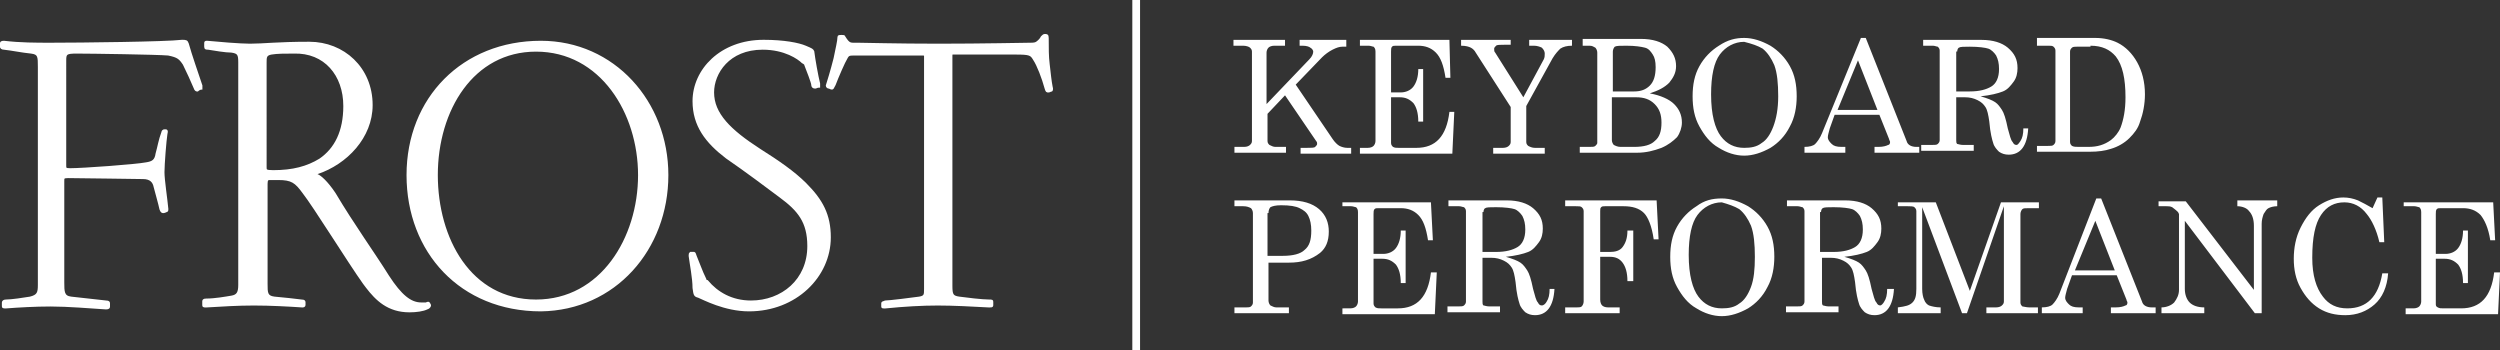
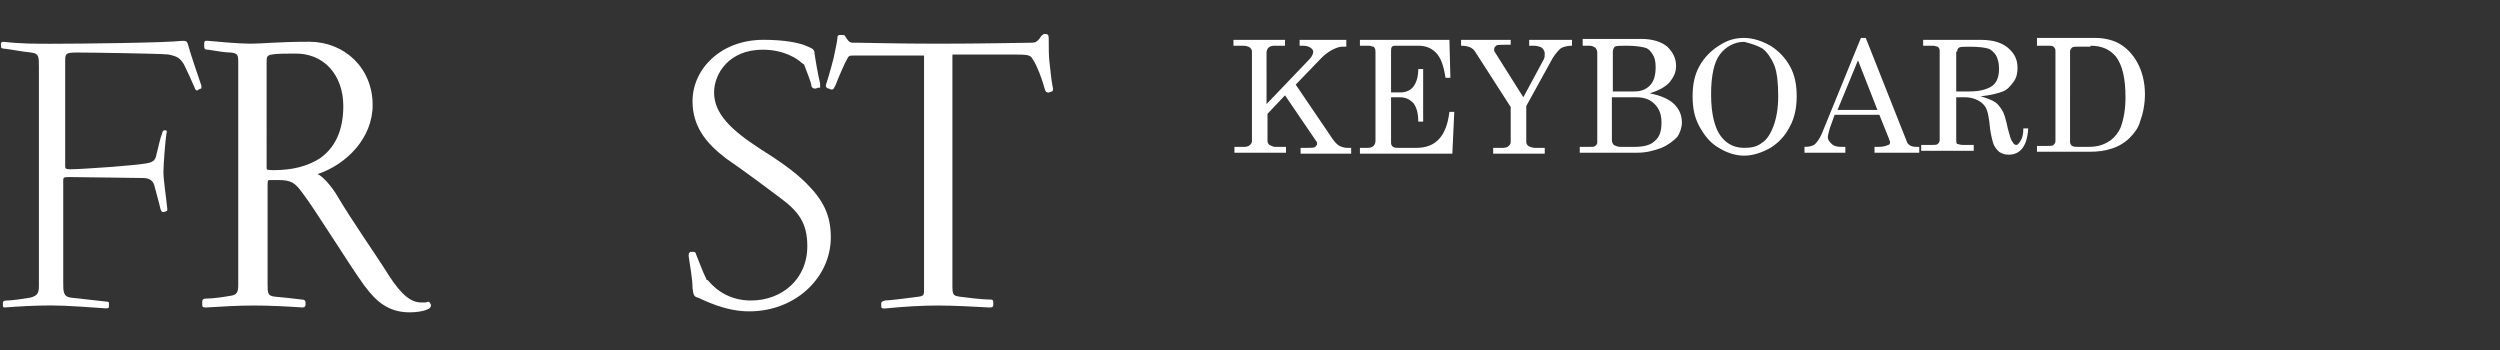
<svg xmlns="http://www.w3.org/2000/svg" xmlns:xlink="http://www.w3.org/1999/xlink" version="1.1" id="Layer_1" x="0px" y="0px" viewBox="0 0 257 36" style="enable-background:new 0 0 257 36;" xml:space="preserve">
  <rect x="0" y="0" width="257" height="36" fill="#333333" stroke="none" />
  <style type="text/css">
	.st0{clip-path:url(#SVGID_2_);fill:none;stroke:#FFFFFF;stroke-width:0.795;}
	.st1{clip-path:url(#SVGID_2_);fill:#FFFFFF;}
	.st2{clip-path:url(#SVGID_2_);fill:none;stroke:#FFFFFF;stroke-width:0.216;}
</style>
  <g>
    <defs>
      <rect id="SVGID_1_" width="257" height="36" />
    </defs>
    <clipPath id="SVGID_2_">
      <use xlink:href="#SVGID_1_" style="overflow:visible;" />
    </clipPath>
-     <line class="st0" x1="116.8" y1="0" x2="116.8" y2="36" />
    <path class="st1" d="M20.3,9.3c-0.1,0-0.2,0-0.3-0.3c-0.2-0.5-0.8-1.8-1.1-2.4c-0.4-0.6-0.6-0.8-1.6-1c-1.1-0.1-8-0.2-9.4-0.2   c-1.1,0-1.2,0.1-1.2,0.8V17c0,0.3,0,0.4,0.5,0.4c1.3,0,6.8-0.4,7.8-0.6c0.7-0.1,1-0.3,1.1-1c0.2-0.7,0.3-1.4,0.6-2.2   c0-0.1,0.1-0.2,0.2-0.2H17c0.1,0,0.2,0,0.1,0.4c-0.1,0.6-0.3,3.1-0.3,3.9c0,0.8,0.3,2.7,0.4,3.8c0,0.1,0,0.2-0.1,0.2   c0,0-0.2,0.1-0.3,0.1c-0.1,0-0.2,0-0.3-0.3c-0.1-0.5-0.5-1.9-0.6-2.3c-0.1-0.5-0.4-0.9-1.2-0.9c-0.7,0-6.4-0.1-7.7-0.1   c-0.5,0-0.5,0.1-0.5,0.4V29c0,1,0,1.5,0.8,1.6c1,0.1,2.6,0.3,3.6,0.4c0.3,0,0.3,0.1,0.3,0.2v0.3c0,0.1,0,0.2-0.3,0.2   c-1.6-0.1-3.9-0.3-5.7-0.3c-1.6,0-3.3,0.1-4.6,0.2c-0.3,0-0.3,0-0.3-0.2v-0.3c0-0.1,0.1-0.2,0.3-0.2c0.6,0,1.9-0.2,2.5-0.3   C3.9,30.4,4,30.1,4,29.3V6.9c0-1.1,0-1.4-0.8-1.5C2.2,5.3,1.3,5.1,0.4,5C0.2,5,0.1,4.9,0.1,4.8V4.5c0-0.1,0-0.2,0.3-0.2   c1.7,0.2,3.3,0.2,4.8,0.2c3.1,0,11.9-0.1,13.5-0.3c0.4,0,0.5,0,0.6,0.3c0.3,1.1,1,3.1,1.4,4.3c0,0.1,0,0.2,0,0.3   C20.6,9.1,20.4,9.2,20.3,9.3" />
-     <path class="st2" d="M20.3,9.3c-0.1,0-0.2,0-0.3-0.3c-0.2-0.5-0.8-1.8-1.1-2.4c-0.4-0.6-0.6-0.8-1.6-1c-1.1-0.1-8-0.2-9.4-0.2   c-1.1,0-1.2,0.1-1.2,0.8V17c0,0.3,0,0.4,0.5,0.4c1.3,0,6.8-0.4,7.8-0.6c0.7-0.1,1-0.3,1.1-1c0.2-0.7,0.3-1.4,0.6-2.2   c0-0.1,0.1-0.2,0.2-0.2H17c0.1,0,0.2,0,0.1,0.4c-0.1,0.6-0.3,3.1-0.3,3.9c0,0.8,0.3,2.7,0.4,3.8c0,0.1,0,0.2-0.1,0.2   c0,0-0.2,0.1-0.3,0.1c-0.1,0-0.2,0-0.3-0.3c-0.1-0.5-0.5-1.9-0.6-2.3c-0.1-0.5-0.4-0.9-1.2-0.9c-0.7,0-6.4-0.1-7.7-0.1   c-0.5,0-0.5,0.1-0.5,0.4V29c0,1,0,1.5,0.8,1.6c1,0.1,2.6,0.3,3.6,0.4c0.3,0,0.3,0.1,0.3,0.2v0.3c0,0.1,0,0.2-0.3,0.2   c-1.6-0.1-3.9-0.3-5.7-0.3c-1.6,0-3.3,0.1-4.6,0.2c-0.3,0-0.3,0-0.3-0.2v-0.3c0-0.1,0.1-0.2,0.3-0.2c0.6,0,1.9-0.2,2.5-0.3   C3.9,30.4,4,30.1,4,29.3V6.9c0-1.1,0-1.4-0.8-1.5C2.2,5.3,1.3,5.1,0.4,5C0.2,5,0.1,4.9,0.1,4.8V4.5c0-0.1,0-0.2,0.3-0.2   c1.7,0.2,3.3,0.2,4.8,0.2c3.1,0,11.9-0.1,13.5-0.3c0.4,0,0.5,0,0.6,0.3c0.3,1.1,1,3.1,1.4,4.3c0,0.1,0,0.2,0,0.3   C20.6,9.1,20.4,9.2,20.3,9.3z" />
    <path class="st1" d="M38.2,10.8c0-3.8-2.9-6.4-6.4-6.4c-3.3,0-4.7,0.2-6.1,0.2c-1,0-3.4-0.2-4.4-0.3c-0.2,0-0.2,0-0.2,0.2v0.3   C21.1,5,21.2,5,21.4,5c0.6,0.1,1.8,0.3,2.4,0.3c0.7,0.1,0.8,0.3,0.8,1.1v22.9c0,0.8-0.2,1.1-0.8,1.2c-0.6,0.1-1.7,0.3-2.6,0.3   c-0.3,0-0.3,0.1-0.3,0.2v0.3c0,0.2,0,0.2,0.3,0.2c1.7-0.1,3.2-0.2,4.9-0.2c1.7,0,3.5,0.1,5,0.2c0.2,0,0.2-0.1,0.2-0.2v-0.2   c0-0.1,0-0.2-0.3-0.2c-0.7-0.1-1.8-0.2-2.8-0.3c-0.8-0.1-0.8-0.5-0.8-1.4V18.9c0-0.4,0.1-0.5,0.3-0.5c0.2,0,0.6,0,0.9,0   c1.4,0,1.8,0.3,2.6,1.4c1.1,1.4,4.7,7.2,6.2,9.3c0.1,0.1,0.2,0.3,0.3,0.4c1,1.3,2.2,2.5,4.4,2.5c0.7,0,1.4-0.1,1.8-0.3   c0.3-0.1,0.3-0.3,0.3-0.3s0-0.1-0.1-0.2c0-0.1-0.1-0.1-0.3,0c-0.1,0-0.3,0-0.5,0c-1.1,0-2.1-0.8-3.4-2.8c-1.5-2.4-3.6-5.3-5.5-8.5   c-0.8-1.2-1.5-1.8-1.8-1.9c-0.2-0.1-0.2-0.1,0-0.2C35.6,16.8,38.2,14.1,38.2,10.8 M35.4,10.9c0,2.6-0.9,4.4-2.5,5.5   c-1.3,0.8-2.8,1.2-4.8,1.2c-0.8,0-0.8-0.1-0.8-0.4V6.4c0-0.5,0-0.8,0.6-0.9c0.6-0.1,1.4-0.1,2.3-0.1C33.4,5.3,35.4,7.7,35.4,10.9" />
    <path class="st2" d="M38.2,10.8c0-3.8-2.9-6.4-6.4-6.4c-3.3,0-4.7,0.2-6.1,0.2c-1,0-3.4-0.2-4.4-0.3c-0.2,0-0.2,0-0.2,0.2v0.3   C21.1,5,21.2,5,21.4,5c0.6,0.1,1.8,0.3,2.4,0.3c0.7,0.1,0.8,0.3,0.8,1.1v22.9c0,0.8-0.2,1.1-0.8,1.2c-0.6,0.1-1.7,0.3-2.6,0.3   c-0.3,0-0.3,0.1-0.3,0.2v0.3c0,0.2,0,0.2,0.3,0.2c1.7-0.1,3.2-0.2,4.9-0.2c1.7,0,3.5,0.1,5,0.2c0.2,0,0.2-0.1,0.2-0.2v-0.2   c0-0.1,0-0.2-0.3-0.2c-0.7-0.1-1.8-0.2-2.8-0.3c-0.8-0.1-0.8-0.5-0.8-1.4V18.9c0-0.4,0.1-0.5,0.3-0.5c0.2,0,0.6,0,0.9,0   c1.4,0,1.8,0.3,2.6,1.4c1.1,1.4,4.7,7.2,6.2,9.3c0.1,0.1,0.2,0.3,0.3,0.4c1,1.3,2.2,2.5,4.4,2.5c0.7,0,1.4-0.1,1.8-0.3   c0.3-0.1,0.3-0.3,0.3-0.3s0-0.1-0.1-0.2c0-0.1-0.1-0.1-0.3,0c-0.1,0-0.3,0-0.5,0c-1.1,0-2.1-0.8-3.4-2.8c-1.5-2.4-3.6-5.3-5.5-8.5   c-0.8-1.2-1.5-1.8-1.8-1.9c-0.2-0.1-0.2-0.1,0-0.2C35.6,16.8,38.2,14.1,38.2,10.8z M35.4,10.9c0,2.6-0.9,4.4-2.5,5.5   c-1.3,0.8-2.8,1.2-4.8,1.2c-0.8,0-0.8-0.1-0.8-0.4V6.4c0-0.5,0-0.8,0.6-0.9c0.6-0.1,1.4-0.1,2.3-0.1C33.4,5.3,35.4,7.7,35.4,10.9z" />
-     <path class="st1" d="M68.6,18c0-7.5-5.5-13.7-13-13.7c-8,0-13.7,5.8-13.7,13.7c0,7.9,5.5,13.9,13.7,13.9   C63.2,31.8,68.6,25.6,68.6,18 M65.7,18c0,6.5-3.9,12.9-10.6,12.9c-6.8,0-10.2-6.4-10.2-12.9c0-6.7,3.7-12.8,10.2-12.8   C61.8,5.2,65.7,11.6,65.7,18" />
-     <path class="st2" d="M68.6,18c0-7.5-5.5-13.7-13-13.7c-8,0-13.7,5.8-13.7,13.7c0,7.9,5.5,13.9,13.7,13.9   C63.2,31.8,68.6,25.6,68.6,18z M65.7,18c0,6.5-3.9,12.9-10.6,12.9c-6.8,0-10.2-6.4-10.2-12.9c0-6.7,3.7-12.8,10.2-12.8   C61.8,5.2,65.7,11.6,65.7,18z" />
    <path class="st1" d="M77,31.9c-2.5,0-4.7-1.2-5.2-1.4c-0.4-0.1-0.4-0.2-0.5-0.9c0-1-0.3-2.5-0.4-3.3c0-0.2,0-0.2,0.1-0.3   c0.1,0,0.2,0,0.3,0s0.1,0,0.2,0.3c0.3,0.7,0.6,1.6,1,2.4c0,0.1,0.1,0.2,0.2,0.2c1,1.2,2.5,2.1,4.5,2.1c3.2,0,5.9-2.2,5.9-5.7   c0-2.5-1-3.7-2.9-5.1c-1.2-0.9-3.6-2.7-5.5-4c-2.1-1.6-3.4-3.3-3.4-5.8c0-3.2,2.8-6.2,7.2-6.2c2.1,0,3.6,0.3,4.3,0.6   c0.7,0.3,0.7,0.3,0.8,0.5c0.1,0.8,0.4,2.5,0.6,3.3c0,0.2,0,0.3,0,0.3C84,8.9,83.9,9,83.8,9c-0.2,0-0.3-0.1-0.3-0.3   c0-0.2-0.5-1.5-0.7-2c0-0.1-0.1-0.2-0.3-0.3C82.1,6,80.7,5,78.4,5c-3.5,0-5.1,2.5-5.1,4.5c0,2.2,1.7,3.9,4.8,5.9   c1.9,1.2,3.5,2.3,4.7,3.5c1.7,1.7,2.5,3.2,2.5,5.5C85.3,28.4,81.8,31.9,77,31.9" />
    <path class="st2" d="M77,31.9c-2.5,0-4.7-1.2-5.2-1.4c-0.4-0.1-0.4-0.2-0.5-0.9c0-1-0.3-2.5-0.4-3.3c0-0.2,0-0.2,0.1-0.3   c0.1,0,0.2,0,0.3,0s0.1,0,0.2,0.3c0.3,0.7,0.6,1.6,1,2.4c0,0.1,0.1,0.2,0.2,0.2c1,1.2,2.5,2.1,4.5,2.1c3.2,0,5.9-2.2,5.9-5.7   c0-2.5-1-3.7-2.9-5.1c-1.2-0.9-3.6-2.7-5.5-4c-2.1-1.6-3.4-3.3-3.4-5.8c0-3.2,2.8-6.2,7.2-6.2c2.1,0,3.6,0.3,4.3,0.6   c0.7,0.3,0.7,0.3,0.8,0.5c0.1,0.8,0.4,2.5,0.6,3.3c0,0.2,0,0.3,0,0.3C84,8.9,83.9,9,83.8,9c-0.2,0-0.3-0.1-0.3-0.3   c0-0.2-0.5-1.5-0.7-2c0-0.1-0.1-0.2-0.3-0.3C82.1,6,80.7,5,78.4,5c-3.5,0-5.1,2.5-5.1,4.5c0,2.2,1.7,3.9,4.8,5.9   c1.9,1.2,3.5,2.3,4.7,3.5c1.7,1.7,2.5,3.2,2.5,5.5C85.3,28.4,81.8,31.9,77,31.9z" />
    <path class="st1" d="M98.6,30.6c0.7,0.1,2.4,0.3,3.1,0.3c0.3,0,0.3,0,0.3,0.2v0.3c0,0.1-0.1,0.1-0.3,0.1c-1.8-0.1-3.7-0.2-5.3-0.2   S93,31.4,91,31.6c-0.3,0-0.3,0-0.3-0.1v-0.3c0-0.1,0-0.1,0.3-0.2c0.4,0,2.8-0.3,3.5-0.4c0.6-0.1,0.6-0.3,0.6-0.9V5.8   c0-0.1,0-0.2-0.2-0.2h-7c-0.6,0-0.7,0-0.9,0.4c-0.2,0.3-0.9,1.9-1.2,2.7c-0.2,0.4-0.2,0.4-0.3,0.4c-0.1,0-0.2-0.1-0.3-0.1   S85,8.9,85,8.8c0.1-0.3,0.5-1.6,0.8-2.8C86,5,86.2,4.2,86.2,3.8c0-0.1,0.1-0.1,0.3-0.1c0.2,0,0.3,0,0.3,0.1   c0.5,0.8,0.6,0.7,1.4,0.7c0.6,0,4,0.1,8.3,0.1c4.4,0,9-0.1,9.4-0.1c0.4,0,0.6,0,0.9-0.3c0.1-0.1,0.2-0.2,0.3-0.4   c0.1-0.1,0.2-0.2,0.3-0.2c0.2,0,0.3,0,0.3,0.3c0,1.1,0,1.9,0.1,2.7c0.1,0.9,0.2,1.8,0.3,2.3c0.1,0.3,0,0.4,0,0.4   c-0.1,0-0.2,0.1-0.3,0.1c-0.2,0-0.2,0-0.3-0.3c-0.3-1.1-0.8-2.4-1.2-3c-0.3-0.5-0.4-0.6-1.9-0.6h-6.4c-0.2,0-0.2,0-0.2,0.3v23.6   C97.8,30.3,97.9,30.5,98.6,30.6" />
    <path class="st2" d="M98.6,30.6c0.7,0.1,2.4,0.3,3.1,0.3c0.3,0,0.3,0,0.3,0.2v0.3c0,0.1-0.1,0.1-0.3,0.1c-1.8-0.1-3.7-0.2-5.3-0.2   S93,31.4,91,31.6c-0.3,0-0.3,0-0.3-0.1v-0.3c0-0.1,0-0.1,0.3-0.2c0.4,0,2.8-0.3,3.5-0.4c0.6-0.1,0.6-0.3,0.6-0.9V5.8   c0-0.1,0-0.2-0.2-0.2h-7c-0.6,0-0.7,0-0.9,0.4c-0.2,0.3-0.9,1.9-1.2,2.7c-0.2,0.4-0.2,0.4-0.3,0.4c-0.1,0-0.2-0.1-0.3-0.1   S85,8.9,85,8.8c0.1-0.3,0.5-1.6,0.8-2.8C86,5,86.2,4.2,86.2,3.8c0-0.1,0.1-0.1,0.3-0.1c0.2,0,0.3,0,0.3,0.1   c0.5,0.8,0.6,0.7,1.4,0.7c0.6,0,4,0.1,8.3,0.1c4.4,0,9-0.1,9.4-0.1c0.4,0,0.6,0,0.9-0.3c0.1-0.1,0.2-0.2,0.3-0.4   c0.1-0.1,0.2-0.2,0.3-0.2c0.2,0,0.3,0,0.3,0.3c0,1.1,0,1.9,0.1,2.7c0.1,0.9,0.2,1.8,0.3,2.3c0.1,0.3,0,0.4,0,0.4   c-0.1,0-0.2,0.1-0.3,0.1c-0.2,0-0.2,0-0.3-0.3c-0.3-1.1-0.8-2.4-1.2-3c-0.3-0.5-0.4-0.6-1.9-0.6h-6.4c-0.2,0-0.2,0-0.2,0.3v23.6   C97.8,30.3,97.9,30.5,98.6,30.6z" />
-     <path class="st1" d="M247.3,21.2h0.9c0.2,0,0.4,0.1,0.5,0.1c0.1,0.1,0.2,0.2,0.2,0.5V31c0,0.2-0.1,0.4-0.2,0.5   c-0.1,0.1-0.3,0.2-0.6,0.2h-0.8v0.6h9.5l0.2-4.3h-0.6c-0.3,2.5-1.4,3.7-3.4,3.7h-1.8c-0.3,0-0.4,0-0.6-0.1s-0.2-0.2-0.2-0.4v-4.6   h0.9c0.6,0,1,0.2,1.4,0.6c0.3,0.4,0.5,1,0.5,1.9h0.5v-5.4h-0.5c0,0.8-0.2,1.4-0.5,1.8c-0.3,0.4-0.8,0.6-1.3,0.6h-1v-4.1   c0-0.2,0-0.4,0.1-0.5c0.1-0.1,0.2-0.1,0.4-0.1h2.3c0.7,0,1.3,0.2,1.8,0.7c0.4,0.5,0.8,1.3,1,2.6h0.5l-0.2-3.9h-9.2V21.2z    M242.4,20.6c-0.5-0.2-1-0.3-1.5-0.3c-0.9,0-1.7,0.3-2.5,0.8c-0.8,0.5-1.4,1.3-1.9,2.3c-0.5,1-0.7,2.1-0.7,3.2c0,1.1,0.2,2.1,0.7,3   c0.5,0.9,1.1,1.6,1.9,2.1c0.8,0.5,1.7,0.7,2.7,0.7c1.2,0,2.2-0.4,3-1.1c0.8-0.7,1.3-1.8,1.4-3.2h-0.6c-0.2,1.2-0.6,2.1-1.2,2.7   c-0.6,0.6-1.4,0.9-2.4,0.9c-1.1,0-1.9-0.4-2.5-1.2c-0.7-0.9-1.1-2.2-1.1-4c0-2.1,0.3-3.5,0.9-4.4c0.6-0.9,1.4-1.3,2.4-1.3   c0.9,0,1.7,0.4,2.3,1.2c0.5,0.6,1,1.6,1.3,2.9h0.5l-0.2-4.6h-0.5l-0.5,1.1C243.4,21.1,242.8,20.8,242.4,20.6 M222.2,21.2h0.5   c0.2,0,0.4,0,0.6,0.1c0.1,0.1,0.3,0.2,0.6,0.5L224,22v7.8c0,0.5-0.2,0.9-0.5,1.3c-0.3,0.3-0.8,0.5-1.3,0.5v0.6h4.4v-0.6   c-0.7,0-1.2-0.2-1.5-0.5c-0.3-0.3-0.5-0.8-0.5-1.4v-7l7.2,9.5h0.7V23c0-0.4,0.1-0.7,0.2-1c0.2-0.3,0.3-0.5,0.5-0.6   c0.2-0.1,0.5-0.2,0.9-0.2v-0.6h-4.1v0.6c0.5,0,1,0.2,1.2,0.5c0.3,0.3,0.5,0.8,0.5,1.5v6.6l-7-9.1h-2.8V21.2z M217.4,27.8h-4.1   l2.1-5.1L217.4,27.8z M211.7,30.2c-0.2,0.5-0.5,0.9-0.7,1.1s-0.6,0.3-1.1,0.3v0.6h4.2v-0.6h-0.4c-0.5,0-0.8-0.1-1-0.3   c-0.2-0.2-0.4-0.4-0.4-0.7c0-0.2,0.1-0.5,0.2-0.9l0.5-1.4h4.6l1,2.5c0,0.1,0.1,0.2,0.1,0.3c0,0.2-0.1,0.3-0.2,0.3   c-0.2,0.1-0.5,0.2-1,0.2H217v0.6h4.6v-0.6h-0.4c-0.5,0-0.9-0.2-1-0.6l-4.2-10.6h-0.5L211.7,30.2z M195.1,21.2h1   c0.3,0,0.6,0,0.7,0.1c0.1,0.1,0.2,0.2,0.2,0.4v8c0,0.7-0.1,1.1-0.4,1.4c-0.3,0.3-0.7,0.4-1.5,0.5v0.6h4.4v-0.6   c-0.5,0-0.9-0.1-1.2-0.2c-0.2-0.1-0.4-0.3-0.5-0.6c-0.1-0.2-0.2-0.6-0.2-1.1v-8.4l4.1,10.9h0.5l3.8-11V31c0,0.2-0.1,0.3-0.2,0.4   c-0.1,0.1-0.3,0.2-0.6,0.2h-1v0.6h5.3v-0.6h-0.9c-0.3,0-0.6-0.1-0.7-0.1c-0.1-0.1-0.2-0.2-0.2-0.4v-9.1c0-0.2,0.1-0.4,0.2-0.5   c0.1-0.1,0.3-0.1,0.7-0.1h1v-0.6h-3.9l-3.2,9.1l-3.5-9.1h-3.9V21.2z M187.2,21.8c0-0.2,0.1-0.4,0.2-0.4c0.1-0.1,0.5-0.1,1.1-0.1   c0.9,0,1.6,0.1,1.9,0.2c0.3,0.1,0.6,0.4,0.8,0.7c0.2,0.4,0.3,0.8,0.3,1.4c0,0.9-0.3,1.5-0.8,1.8c-0.5,0.3-1.2,0.5-2.2,0.5h-1.4   V21.8z M183.7,21.2h1.1c0.2,0,0.4,0.1,0.5,0.1c0.1,0.1,0.2,0.2,0.2,0.4V31c0,0.2-0.1,0.3-0.2,0.4c-0.1,0.1-0.3,0.1-0.6,0.1h-1.1   v0.6h5.4v-0.6H188c-0.3,0-0.5-0.1-0.6-0.1c-0.1-0.1-0.1-0.2-0.1-0.4v-4.5h0.9c0.5,0,0.9,0.1,1.3,0.3s0.6,0.4,0.8,0.7   c0.2,0.3,0.3,0.8,0.4,1.5c0.1,1.2,0.3,1.9,0.4,2.2c0.1,0.4,0.4,0.7,0.6,0.9c0.3,0.2,0.6,0.3,1,0.3c1.2,0,1.9-0.9,2-2.7H194   c0,0.6-0.1,1-0.3,1.3c-0.1,0.2-0.3,0.4-0.4,0.4c-0.2,0-0.3-0.1-0.4-0.3c-0.2-0.2-0.3-0.7-0.5-1.4c-0.2-1-0.4-1.6-0.6-1.9   c-0.2-0.3-0.4-0.6-0.7-0.8c-0.3-0.2-0.8-0.4-1.5-0.6c1-0.1,1.8-0.3,2.3-0.5c0.5-0.2,0.8-0.6,1.1-1c0.3-0.4,0.4-0.9,0.4-1.4   c0-0.9-0.3-1.5-1-2.1c-0.6-0.5-1.5-0.8-2.7-0.8h-6V21.2z M178.8,21.5c0.5,0.4,0.9,1,1.2,1.7c0.3,0.8,0.4,1.9,0.4,3.2   c0,1.3-0.1,2.3-0.4,3.1c-0.3,0.8-0.7,1.4-1.2,1.7c-0.5,0.4-1.1,0.5-1.8,0.5c-1,0-1.8-0.4-2.4-1.2s-1-2.2-1-4.3   c0-1.9,0.3-3.3,0.9-4.1c0.6-0.8,1.5-1.3,2.5-1.3C177.7,21,178.3,21.2,178.8,21.5 M174.4,21.2c-0.8,0.5-1.5,1.2-2,2.1   c-0.5,0.9-0.7,1.9-0.7,3.1c0,1.2,0.2,2.2,0.7,3.1c0.5,0.9,1.1,1.7,2,2.2c0.8,0.5,1.7,0.8,2.6,0.8c0.9,0,1.8-0.3,2.7-0.8   c0.8-0.5,1.5-1.2,2-2.2c0.5-0.9,0.7-2,0.7-3.1c0-1.2-0.2-2.2-0.7-3.1c-0.5-0.9-1.2-1.6-2-2.1c-0.9-0.5-1.8-0.8-2.7-0.8   C176,20.4,175.2,20.6,174.4,21.2 M160.9,21.2h1.1c0.3,0,0.5,0,0.6,0.1c0.1,0.1,0.2,0.2,0.2,0.4V31c0,0.2-0.1,0.4-0.2,0.5   c-0.1,0.1-0.3,0.1-0.5,0.1h-1.2v0.6h5.6v-0.6h-1.2c-0.3,0-0.5-0.1-0.6-0.2c-0.1-0.1-0.2-0.3-0.2-0.6v-4.4h1c0.6,0,1,0.2,1.3,0.6   c0.3,0.4,0.5,1,0.5,1.9h0.6v-5.2h-0.6c0,0.8-0.2,1.3-0.5,1.7c-0.3,0.4-0.8,0.5-1.3,0.5h-1v-4.2c0-0.2,0-0.3,0.1-0.4   c0.1-0.1,0.2-0.1,0.4-0.1h1.9c0.9,0,1.6,0.2,2.1,0.7c0.4,0.4,0.8,1.3,1,2.7h0.5l-0.2-4h-9.4V21.2z M152.5,21.8   c0-0.2,0.1-0.4,0.2-0.4c0.1-0.1,0.5-0.1,1.1-0.1c0.9,0,1.6,0.1,1.9,0.2c0.3,0.1,0.6,0.4,0.8,0.7c0.2,0.4,0.3,0.8,0.3,1.4   c0,0.9-0.3,1.5-0.8,1.8c-0.5,0.3-1.2,0.5-2.2,0.5h-1.4V21.8z M148.9,21.2h1.1c0.2,0,0.4,0.1,0.5,0.1c0.1,0.1,0.2,0.2,0.2,0.4V31   c0,0.2-0.1,0.3-0.2,0.4c-0.1,0.1-0.3,0.1-0.6,0.1h-1.1v0.6h5.4v-0.6h-1.1c-0.3,0-0.5-0.1-0.6-0.1c-0.1-0.1-0.1-0.2-0.1-0.4v-4.5   h0.9c0.5,0,0.9,0.1,1.3,0.3s0.6,0.4,0.8,0.7c0.2,0.3,0.3,0.8,0.4,1.5c0.1,1.2,0.3,1.9,0.4,2.2c0.1,0.4,0.4,0.7,0.6,0.9   c0.3,0.2,0.6,0.3,1,0.3c1.2,0,1.9-0.9,2-2.7h-0.5c0,0.6-0.1,1-0.3,1.3c-0.1,0.2-0.3,0.4-0.5,0.4c-0.2,0-0.3-0.1-0.4-0.3   c-0.2-0.2-0.3-0.7-0.5-1.4c-0.2-1-0.4-1.6-0.6-1.9c-0.2-0.3-0.4-0.6-0.7-0.8c-0.3-0.2-0.8-0.4-1.5-0.6c1-0.1,1.8-0.3,2.3-0.5   c0.5-0.2,0.8-0.6,1.1-1c0.3-0.4,0.4-0.9,0.4-1.4c0-0.9-0.3-1.5-1-2.1c-0.6-0.5-1.5-0.8-2.7-0.8h-6V21.2z M138,21.2h0.9   c0.2,0,0.4,0.1,0.5,0.1c0.1,0.1,0.2,0.2,0.2,0.5V31c0,0.2-0.1,0.4-0.2,0.5c-0.1,0.1-0.3,0.2-0.6,0.2H138v0.6h9.5l0.2-4.3h-0.6   c-0.3,2.5-1.4,3.7-3.4,3.7H142c-0.3,0-0.4,0-0.6-0.1c-0.1-0.1-0.2-0.2-0.2-0.4v-4.6h0.9c0.6,0,1,0.2,1.4,0.6c0.3,0.4,0.5,1,0.5,1.9   h0.5v-5.4h-0.5c0,0.8-0.2,1.4-0.5,1.8c-0.3,0.4-0.8,0.6-1.3,0.6h-1v-4.1c0-0.2,0-0.4,0.1-0.5c0.1-0.1,0.2-0.1,0.4-0.1h2.3   c0.7,0,1.3,0.2,1.8,0.7c0.5,0.5,0.8,1.3,1,2.6h0.5l-0.2-3.9H138V21.2z M130.4,21.9c0-0.3,0.1-0.5,0.2-0.6c0.2-0.1,0.5-0.2,1.1-0.2   c0.9,0,1.5,0.1,1.9,0.3c0.4,0.2,0.7,0.4,0.9,0.8c0.2,0.4,0.3,0.9,0.3,1.5c0,1-0.2,1.6-0.7,2c-0.4,0.4-1.2,0.6-2.2,0.6h-1.6V21.9z    M126.9,21.2h0.9c0.4,0,0.6,0.1,0.8,0.2c0.1,0.1,0.2,0.3,0.2,0.5v9.2c0,0.2-0.1,0.3-0.2,0.4c-0.1,0.1-0.3,0.1-0.5,0.1h-1.2v0.6h5.6   v-0.6h-1.3c-0.2,0-0.4-0.1-0.6-0.2c-0.1-0.1-0.2-0.3-0.2-0.5V27h2.1c1.3,0,2.3-0.3,3.2-1c0.6-0.5,0.9-1.2,0.9-2.2   c0-0.9-0.3-1.7-1-2.3s-1.7-0.9-3-0.9h-5.7V21.2z" />
    <path class="st1" d="M214.9,4.7c1.2,0,2,0.4,2.6,1.1c0.7,0.9,1,2.3,1,4.2c0,1.3-0.2,2.3-0.5,3.1c-0.2,0.5-0.6,1-1,1.3   c-0.7,0.5-1.4,0.7-2.3,0.7h-1c-0.3,0-0.5,0-0.7-0.1c-0.1-0.1-0.2-0.2-0.2-0.4V5.3c0-0.2,0.1-0.3,0.2-0.4c0.1-0.1,0.3-0.1,0.5-0.1   H214.9z M209.4,4.7h1.2c0.2,0,0.4,0,0.5,0.1c0.1,0.1,0.2,0.2,0.2,0.4v9.3c0,0.2-0.1,0.3-0.2,0.4c-0.1,0.1-0.3,0.1-0.6,0.1h-1.1v0.6   h5.4c0.9,0,1.6-0.1,2.2-0.3c0.7-0.2,1.4-0.6,1.9-1.1c0.5-0.5,0.9-1,1.1-1.7c0.3-0.8,0.5-1.8,0.5-2.8c0-1.3-0.3-2.4-0.8-3.3   c-0.5-0.9-1.2-1.6-2-2c-0.6-0.3-1.4-0.5-2.3-0.5h-6V4.7z M201.2,5.3c0-0.2,0.1-0.4,0.2-0.4c0.1-0.1,0.5-0.1,1.1-0.1   c0.9,0,1.6,0.1,1.9,0.2c0.3,0.1,0.6,0.4,0.8,0.7c0.2,0.4,0.3,0.8,0.3,1.4c0,0.9-0.3,1.5-0.8,1.8c-0.5,0.3-1.2,0.5-2.2,0.5h-1.4V5.3   z M197.6,4.7h1.1c0.2,0,0.4,0.1,0.5,0.1c0.1,0.1,0.2,0.2,0.2,0.4v9.2c0,0.2-0.1,0.3-0.2,0.4c-0.1,0.1-0.3,0.1-0.6,0.1h-1.1v0.6h5.4   v-0.6h-1.1c-0.3,0-0.5-0.1-0.6-0.1c-0.1-0.1-0.1-0.2-0.1-0.4V10h0.9c0.5,0,0.9,0.1,1.3,0.3c0.4,0.2,0.6,0.4,0.8,0.7   c0.2,0.3,0.3,0.8,0.4,1.5c0.1,1.2,0.3,1.9,0.4,2.2c0.1,0.4,0.4,0.7,0.6,0.9c0.3,0.2,0.6,0.3,1,0.3c1.2,0,1.9-0.9,2-2.7H208   c0,0.6-0.1,1-0.3,1.3s-0.3,0.4-0.4,0.4c-0.2,0-0.3-0.1-0.4-0.3c-0.2-0.2-0.3-0.7-0.5-1.4c-0.2-1-0.4-1.6-0.6-1.9   c-0.2-0.3-0.4-0.6-0.7-0.8c-0.3-0.2-0.8-0.4-1.5-0.6c1-0.1,1.8-0.3,2.3-0.5c0.5-0.2,0.8-0.6,1.1-1c0.3-0.4,0.4-0.9,0.4-1.4   c0-0.9-0.3-1.5-1-2.1c-0.6-0.5-1.5-0.8-2.7-0.8h-6V4.7z M193,11.3h-4.1l2.1-5.1L193,11.3z M187.3,13.7c-0.2,0.5-0.5,0.9-0.7,1.1   s-0.6,0.3-1.1,0.3v0.6h4.2v-0.6h-0.4c-0.5,0-0.8-0.1-1-0.3c-0.2-0.2-0.4-0.4-0.4-0.7c0-0.2,0.1-0.5,0.2-0.9l0.5-1.4h4.6l1,2.5   c0,0.1,0.1,0.2,0.1,0.3c0,0.2-0.1,0.3-0.2,0.3c-0.2,0.1-0.5,0.2-1,0.2h-0.4v0.6h4.6v-0.6H197c-0.5,0-0.9-0.2-1-0.6l-4.2-10.6h-0.5   L187.3,13.7z M181.2,5c0.5,0.4,0.9,1,1.2,1.7c0.3,0.8,0.4,1.9,0.4,3.2c0,1.3-0.2,2.3-0.5,3.1c-0.3,0.8-0.7,1.4-1.2,1.7   c-0.5,0.4-1.1,0.5-1.8,0.5c-1,0-1.8-0.4-2.4-1.2c-0.6-0.8-1-2.2-1-4.3c0-1.9,0.3-3.3,0.9-4.1c0.6-0.8,1.5-1.3,2.5-1.3   C180.1,4.5,180.7,4.7,181.2,5 M176.7,4.7c-0.8,0.5-1.5,1.2-2,2.1c-0.5,0.9-0.7,1.9-0.7,3.1c0,1.2,0.2,2.2,0.7,3.1   c0.5,0.9,1.1,1.7,2,2.2c0.8,0.5,1.7,0.8,2.6,0.8c0.9,0,1.8-0.3,2.7-0.8c0.8-0.5,1.5-1.2,2-2.2c0.5-0.9,0.7-2,0.7-3.1   c0-1.2-0.2-2.2-0.7-3.1c-0.5-0.9-1.2-1.6-2-2.1c-0.9-0.5-1.8-0.8-2.7-0.8C178.4,3.9,177.6,4.1,176.7,4.7 M168.2,10   c0.8,0,1.4,0.2,1.9,0.7c0.5,0.5,0.7,1.1,0.7,1.9c0,0.9-0.2,1.5-0.7,1.9c-0.4,0.4-1.1,0.6-2.1,0.6h-1.4c-0.3,0-0.5-0.1-0.7-0.2   c-0.1-0.1-0.2-0.3-0.2-0.5V10H168.2z M165.8,5.3c0-0.2,0.1-0.4,0.2-0.5c0.2-0.1,0.5-0.1,1.2-0.1c0.9,0,1.5,0.1,1.9,0.2   c0.4,0.1,0.6,0.4,0.8,0.7c0.2,0.3,0.3,0.7,0.3,1.3c0,0.9-0.2,1.5-0.6,1.9c-0.4,0.4-0.9,0.6-1.6,0.6h-2.2V5.3z M162.4,4.7h1   c0.3,0,0.4,0.1,0.6,0.2c0.1,0.1,0.2,0.3,0.2,0.5v9.3c0,0.1-0.1,0.2-0.2,0.3c-0.1,0.1-0.3,0.1-0.6,0.1h-1v0.6h5.9   c0.9,0,1.7-0.2,2.5-0.5c0.7-0.3,1.2-0.7,1.6-1.1c0.3-0.4,0.5-1,0.5-1.5c0-0.8-0.3-1.4-0.8-1.9c-0.5-0.5-1.4-0.9-2.5-1.1   c0.9-0.3,1.5-0.6,2-1.1c0.4-0.5,0.7-1,0.7-1.7c0-0.8-0.3-1.4-0.9-2c-0.6-0.5-1.5-0.8-2.7-0.8h-6V4.7z M150.2,4.7   c0.5,0,0.8,0.1,1,0.2c0.2,0.1,0.4,0.3,0.5,0.5l3.6,5.6v3.6c0,0.2-0.1,0.3-0.2,0.4c-0.1,0.1-0.3,0.2-0.6,0.2h-1v0.6h5.3v-0.6h-1   c-0.3,0-0.5-0.1-0.7-0.2c-0.1-0.1-0.2-0.2-0.2-0.4v-3.7l2.7-4.9c0.3-0.5,0.6-0.8,0.8-1c0.3-0.2,0.7-0.3,1.2-0.3V4.1h-4.4v0.6h0.5   c0.3,0,0.6,0.1,0.8,0.2c0.2,0.2,0.3,0.4,0.3,0.6c0,0.2,0,0.4-0.1,0.6l-2.1,3.9l-2.9-4.6c-0.1-0.1-0.1-0.2-0.1-0.4   c0-0.1,0.1-0.2,0.2-0.3c0.1-0.1,0.4-0.1,0.9-0.1h0.6V4.1h-5.1V4.7z M139.8,4.7h0.9c0.2,0,0.4,0.1,0.5,0.1c0.1,0.1,0.2,0.2,0.2,0.5   v9.2c0,0.2-0.1,0.4-0.2,0.5c-0.1,0.1-0.3,0.2-0.6,0.2h-0.8v0.6h9.5l0.2-4.3H149c-0.3,2.5-1.4,3.7-3.4,3.7h-1.8   c-0.3,0-0.4,0-0.6-0.1c-0.1-0.1-0.2-0.2-0.2-0.4V10h0.9c0.6,0,1,0.2,1.4,0.6c0.3,0.4,0.5,1,0.5,1.9h0.5V7.1h-0.5   c0,0.8-0.2,1.4-0.5,1.8c-0.3,0.4-0.8,0.6-1.3,0.6h-1V5.3c0-0.2,0-0.4,0.1-0.5c0.1-0.1,0.2-0.1,0.4-0.1h2.3c0.7,0,1.3,0.2,1.8,0.7   c0.5,0.5,0.8,1.3,1,2.6h0.5L149,4.1h-9.2V4.7z M126.9,4.7h0.9c0.3,0,0.6,0.1,0.7,0.2c0.1,0.1,0.2,0.2,0.2,0.4v9.2   c0,0.2-0.1,0.3-0.2,0.4c-0.1,0.1-0.3,0.2-0.6,0.2h-1v0.6h5.3v-0.6h-1.1c-0.2,0-0.4-0.1-0.6-0.2c-0.1-0.1-0.2-0.2-0.2-0.4v-2.8   l1.8-1.9l3.2,4.7c0.1,0.1,0.1,0.2,0.1,0.3c0,0.1-0.1,0.2-0.2,0.3c-0.1,0.1-0.4,0.1-0.9,0.1h-0.6v0.6h5.2v-0.6h-0.4   c-0.3,0-0.6-0.1-0.8-0.2c-0.2-0.1-0.5-0.4-0.7-0.7l-3.8-5.6l2.7-2.8c0.3-0.3,0.7-0.6,1.1-0.8c0.4-0.2,0.7-0.3,1-0.3h0.4V4.1h-4.8   v0.6h0.3c0.4,0,0.7,0.1,0.8,0.2c0.2,0.1,0.3,0.3,0.3,0.4c0,0.2-0.1,0.5-0.4,0.8l-4.4,4.6V5.4c0-0.2,0.1-0.4,0.2-0.5   s0.3-0.2,0.6-0.2h1.1V4.1h-5.3V4.7z" />
  </g>
</svg>